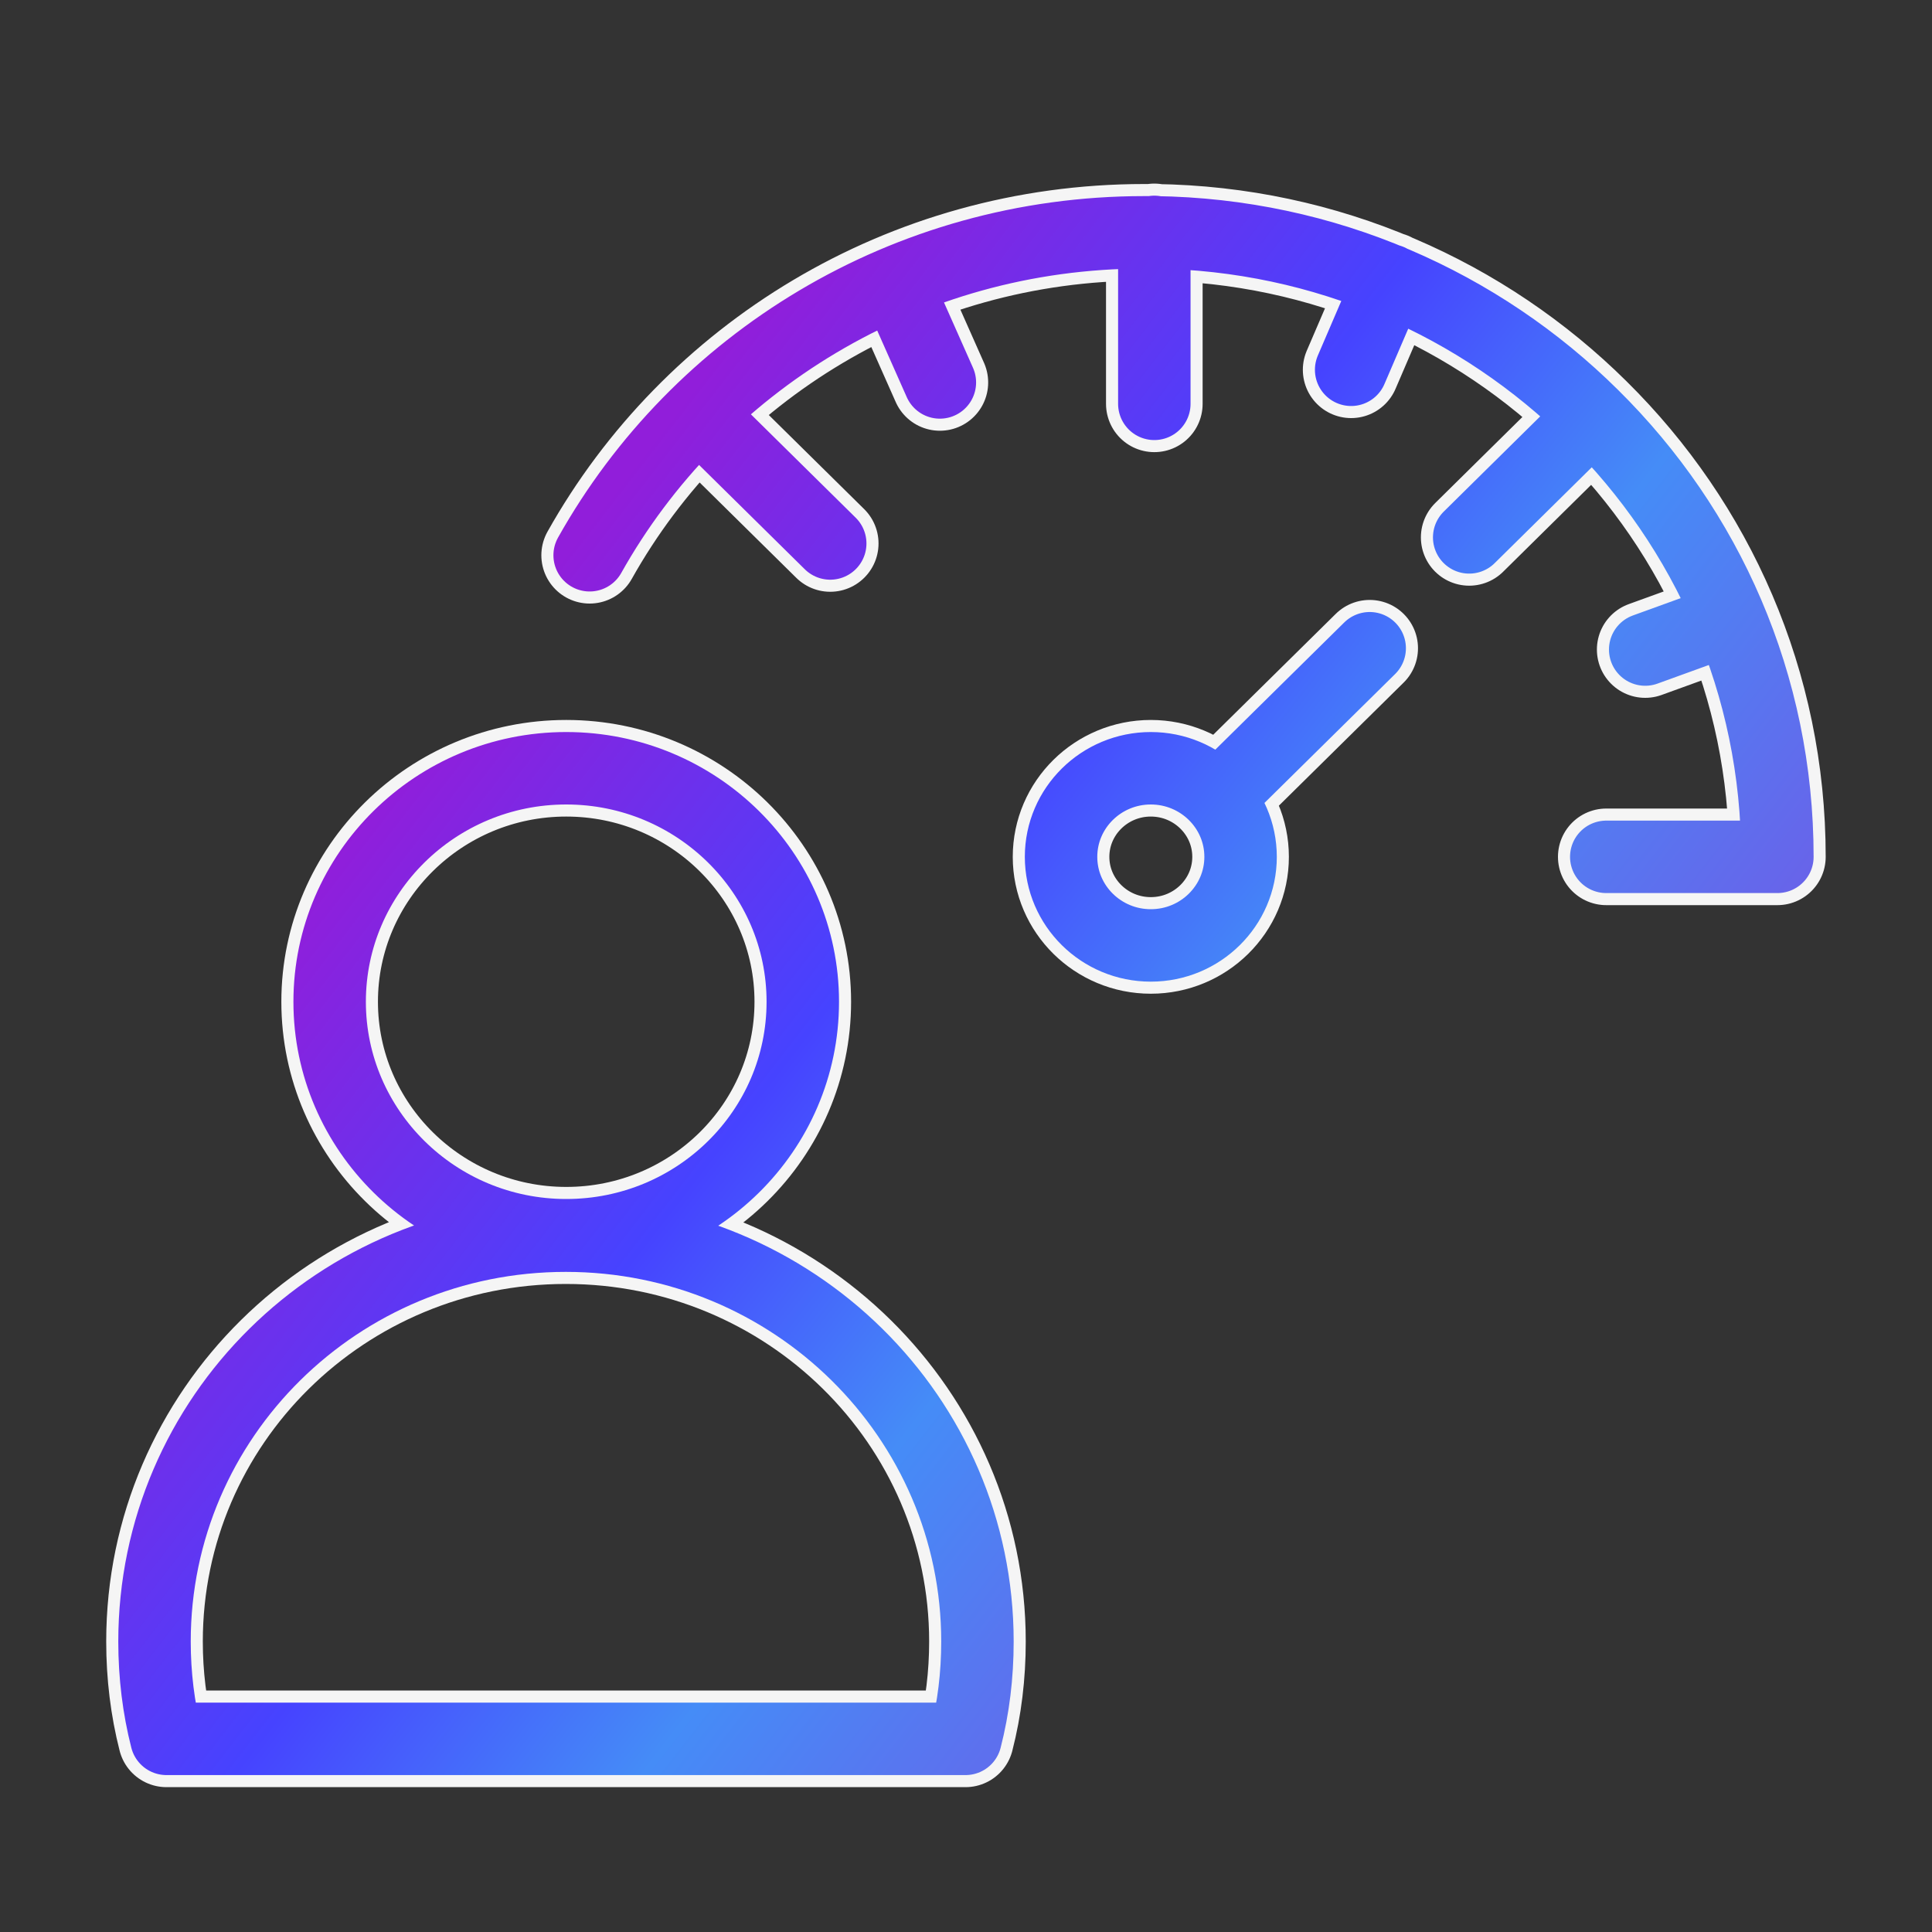
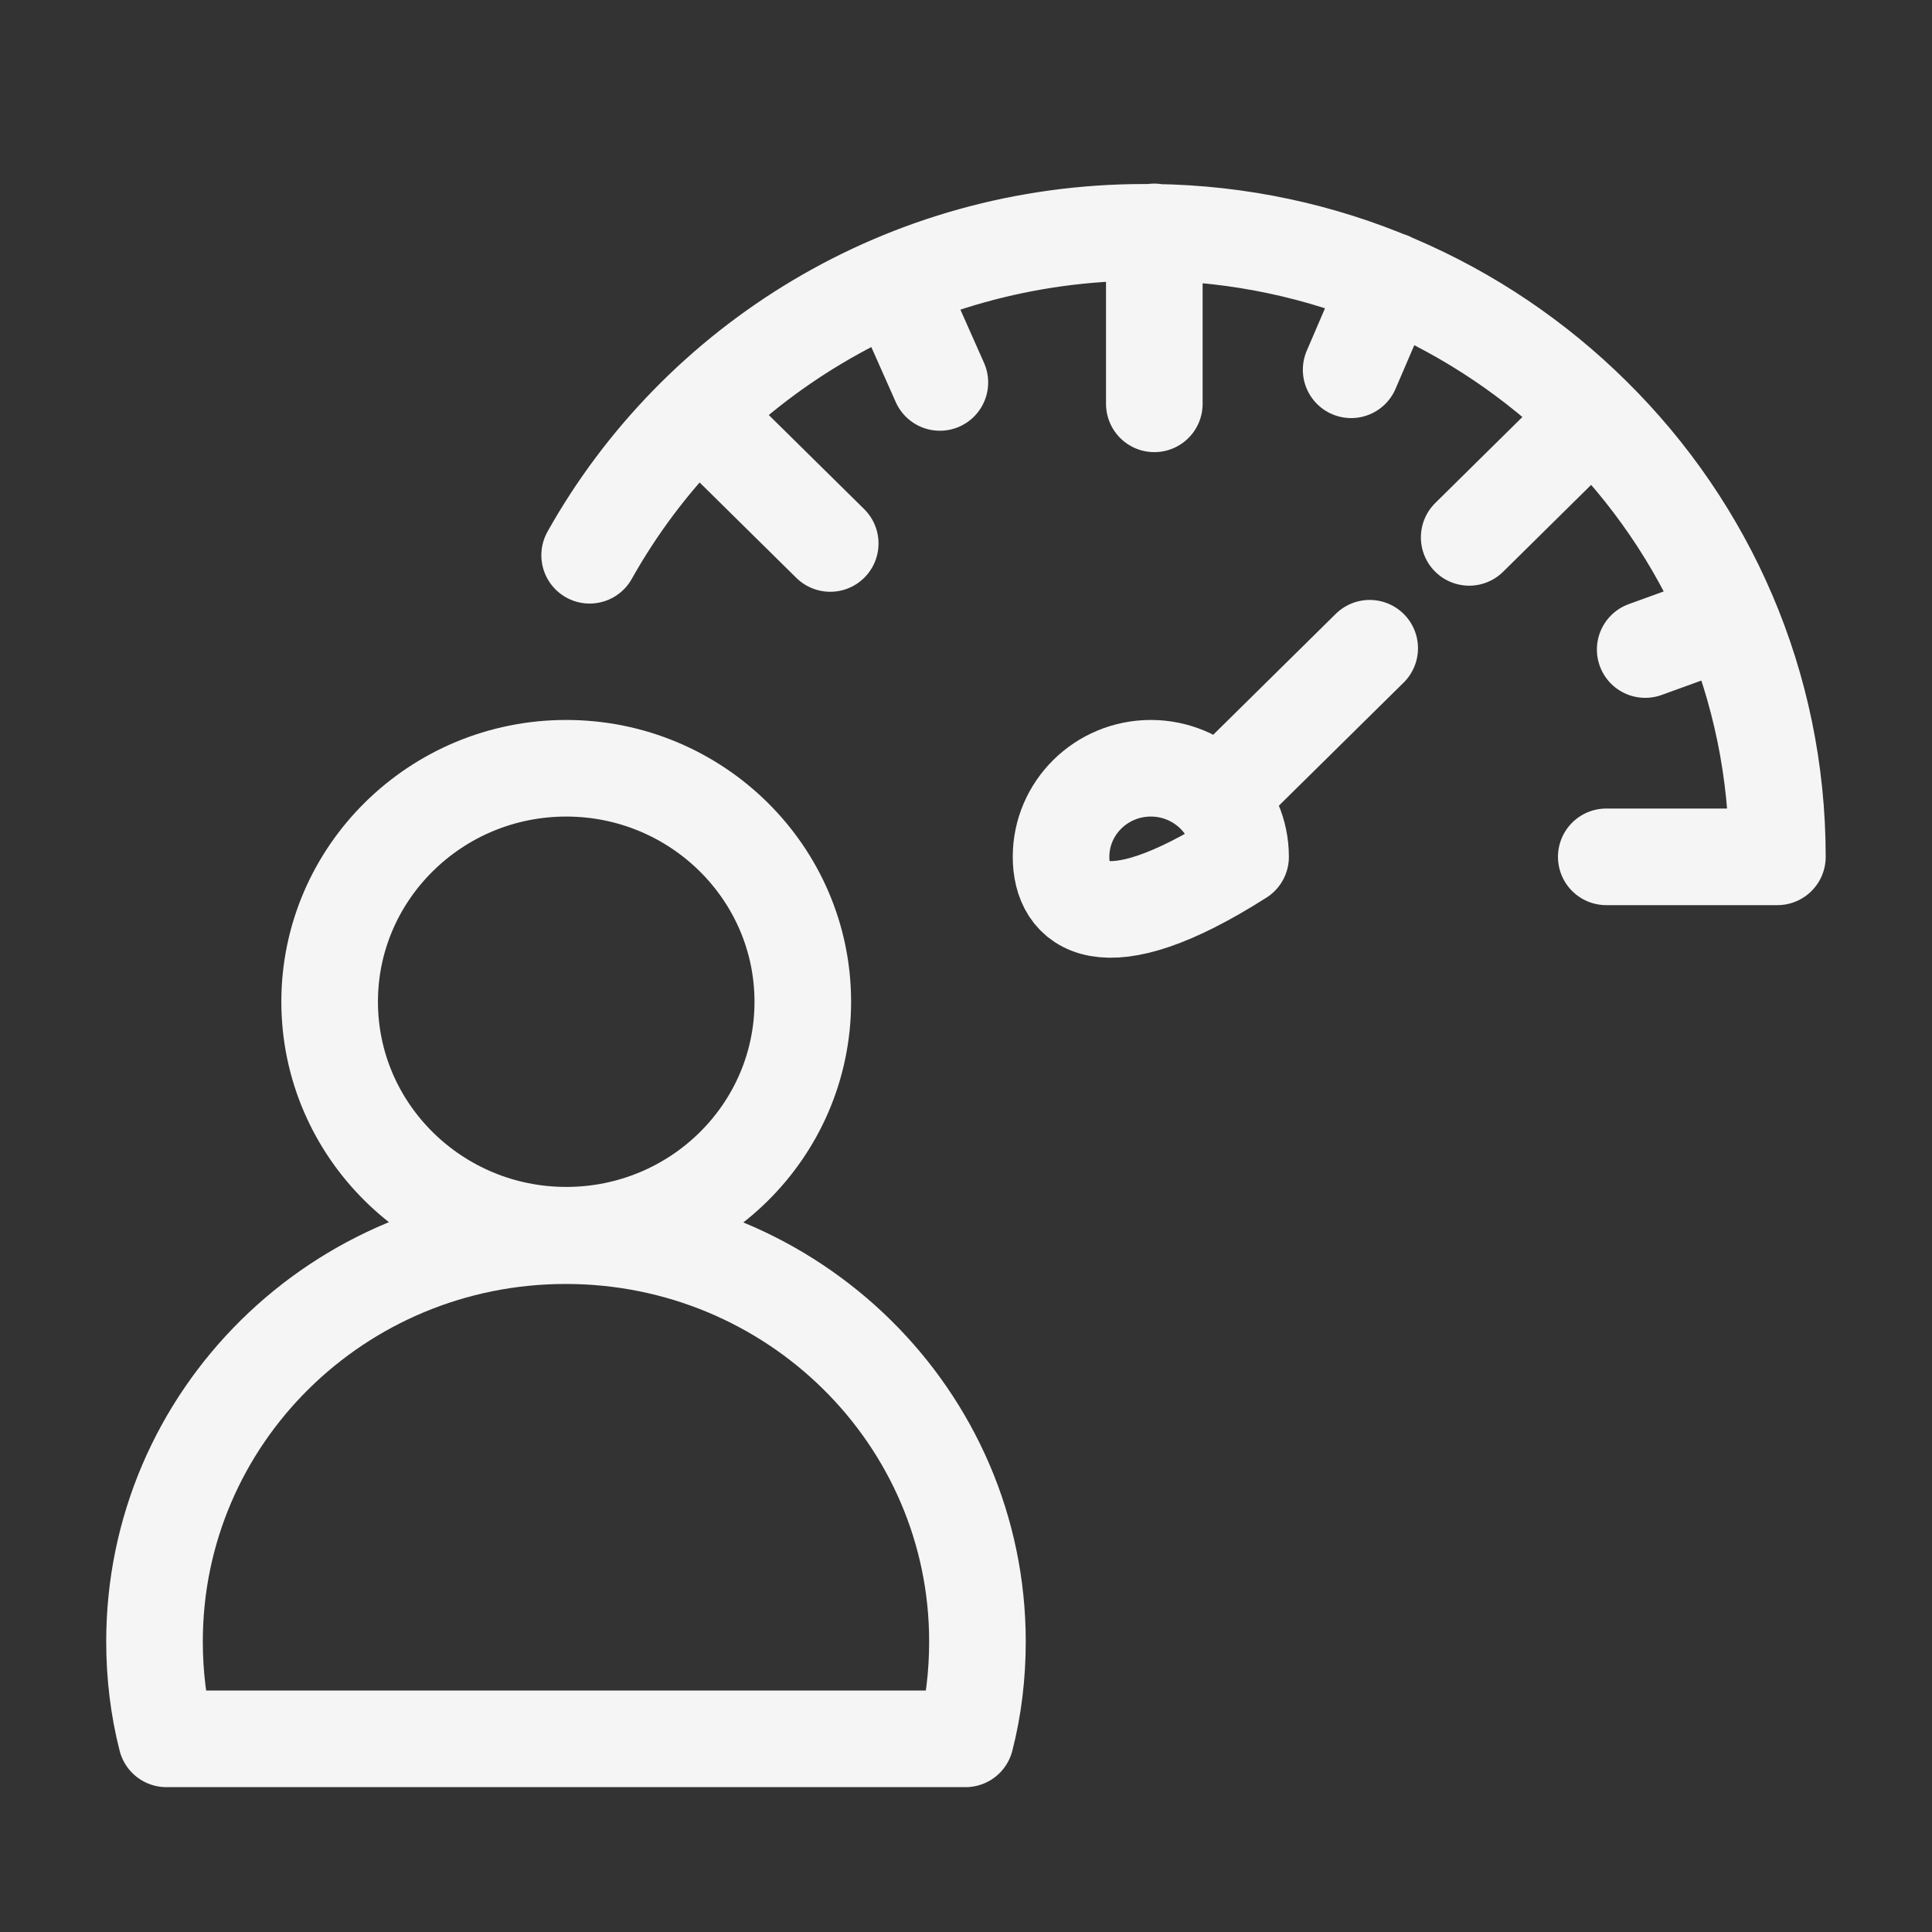
<svg xmlns="http://www.w3.org/2000/svg" width="40" height="40" viewBox="0 0 40 40" fill="none">
  <rect x="0" y="0" width="40" height="40" fill="#333333" stroke="none" />
-   <path d="M36.799 17.74C36.799 14.171 35.343 10.945 32.972 8.605M32.972 8.605C30.647 6.301 27.442 4.855 23.899 4.81C23.826 4.81 23.762 4.81 23.689 4.81C18.745 4.81 14.442 7.511 12.208 11.496M32.972 8.605L30.418 11.126M36.79 17.74H33.256M35.408 12.96L34.062 13.448M28.77 5.804L27.974 7.656M23.899 4.801V8.361M19.459 7.918L18.653 6.102M14.506 8.605L17.189 11.252M25.602 16.14L28.358 13.421M3.446 36.001C3.282 35.359 3.199 34.682 3.199 33.986C3.199 29.342 7.008 25.583 11.714 25.583C16.419 25.583 20.237 29.342 20.237 33.986C20.237 34.682 20.155 35.359 19.99 36.001H3.456M25.685 17.74C25.685 18.752 24.852 19.574 23.826 19.574C22.801 19.574 21.968 18.752 21.968 17.74C21.968 16.728 22.801 15.906 23.826 15.906C24.852 15.906 25.685 16.728 25.685 17.74ZM16.621 20.74C16.621 23.414 14.424 25.574 11.723 25.574C9.022 25.574 6.825 23.405 6.825 20.74C6.825 18.074 9.022 15.906 11.723 15.906C14.424 15.906 16.621 18.074 16.621 20.74Z" stroke="#F5F5F5" stroke-width="2" stroke-linecap="round" stroke-linejoin="round" />
-   <path d="M36.799 17.74C36.799 14.171 35.343 10.945 32.972 8.605M32.972 8.605C30.647 6.301 27.442 4.855 23.899 4.81C23.826 4.81 23.762 4.81 23.689 4.81C18.745 4.81 14.442 7.511 12.208 11.496M32.972 8.605L30.418 11.126M36.79 17.74H33.256M35.408 12.96L34.062 13.448M28.77 5.804L27.974 7.656M23.899 4.801V8.361M19.459 7.918L18.653 6.102M14.506 8.605L17.189 11.252M25.602 16.14L28.358 13.421M3.446 36.001C3.282 35.359 3.199 34.682 3.199 33.986C3.199 29.342 7.008 25.583 11.714 25.583C16.419 25.583 20.237 29.342 20.237 33.986C20.237 34.682 20.155 35.359 19.99 36.001H3.456M25.685 17.74C25.685 18.752 24.852 19.574 23.826 19.574C22.801 19.574 21.968 18.752 21.968 17.74C21.968 16.728 22.801 15.906 23.826 15.906C24.852 15.906 25.685 16.728 25.685 17.74ZM16.621 20.74C16.621 23.414 14.424 25.574 11.723 25.574C9.022 25.574 6.825 23.405 6.825 20.74C6.825 18.074 9.022 15.906 11.723 15.906C14.424 15.906 16.621 18.074 16.621 20.74Z" stroke="url(#paint0_linear_6225_64581)" stroke-width="1.5" stroke-linecap="round" stroke-linejoin="round" />
+   <path d="M36.799 17.74C36.799 14.171 35.343 10.945 32.972 8.605M32.972 8.605C30.647 6.301 27.442 4.855 23.899 4.81C23.826 4.81 23.762 4.81 23.689 4.81C18.745 4.81 14.442 7.511 12.208 11.496M32.972 8.605L30.418 11.126M36.79 17.74H33.256M35.408 12.96L34.062 13.448M28.77 5.804L27.974 7.656M23.899 4.801V8.361M19.459 7.918L18.653 6.102M14.506 8.605L17.189 11.252M25.602 16.14L28.358 13.421M3.446 36.001C3.282 35.359 3.199 34.682 3.199 33.986C3.199 29.342 7.008 25.583 11.714 25.583C16.419 25.583 20.237 29.342 20.237 33.986C20.237 34.682 20.155 35.359 19.99 36.001H3.456M25.685 17.74C22.801 19.574 21.968 18.752 21.968 17.74C21.968 16.728 22.801 15.906 23.826 15.906C24.852 15.906 25.685 16.728 25.685 17.74ZM16.621 20.74C16.621 23.414 14.424 25.574 11.723 25.574C9.022 25.574 6.825 23.405 6.825 20.74C6.825 18.074 9.022 15.906 11.723 15.906C14.424 15.906 16.621 18.074 16.621 20.74Z" stroke="#F5F5F5" stroke-width="2" stroke-linecap="round" stroke-linejoin="round" />
  <defs>
    <linearGradient id="paint0_linear_6225_64581" x1="3.199" y1="67.956" x2="-20.445" y2="49.643" gradientUnits="userSpaceOnUse">
      <stop stop-color="#7752E4" />
      <stop offset="0.372" stop-color="#458CF7" />
      <stop offset="0.596" stop-color="#4643FF" />
      <stop offset="0.932" stop-color="#911EDA" />
    </linearGradient>
  </defs>
</svg>